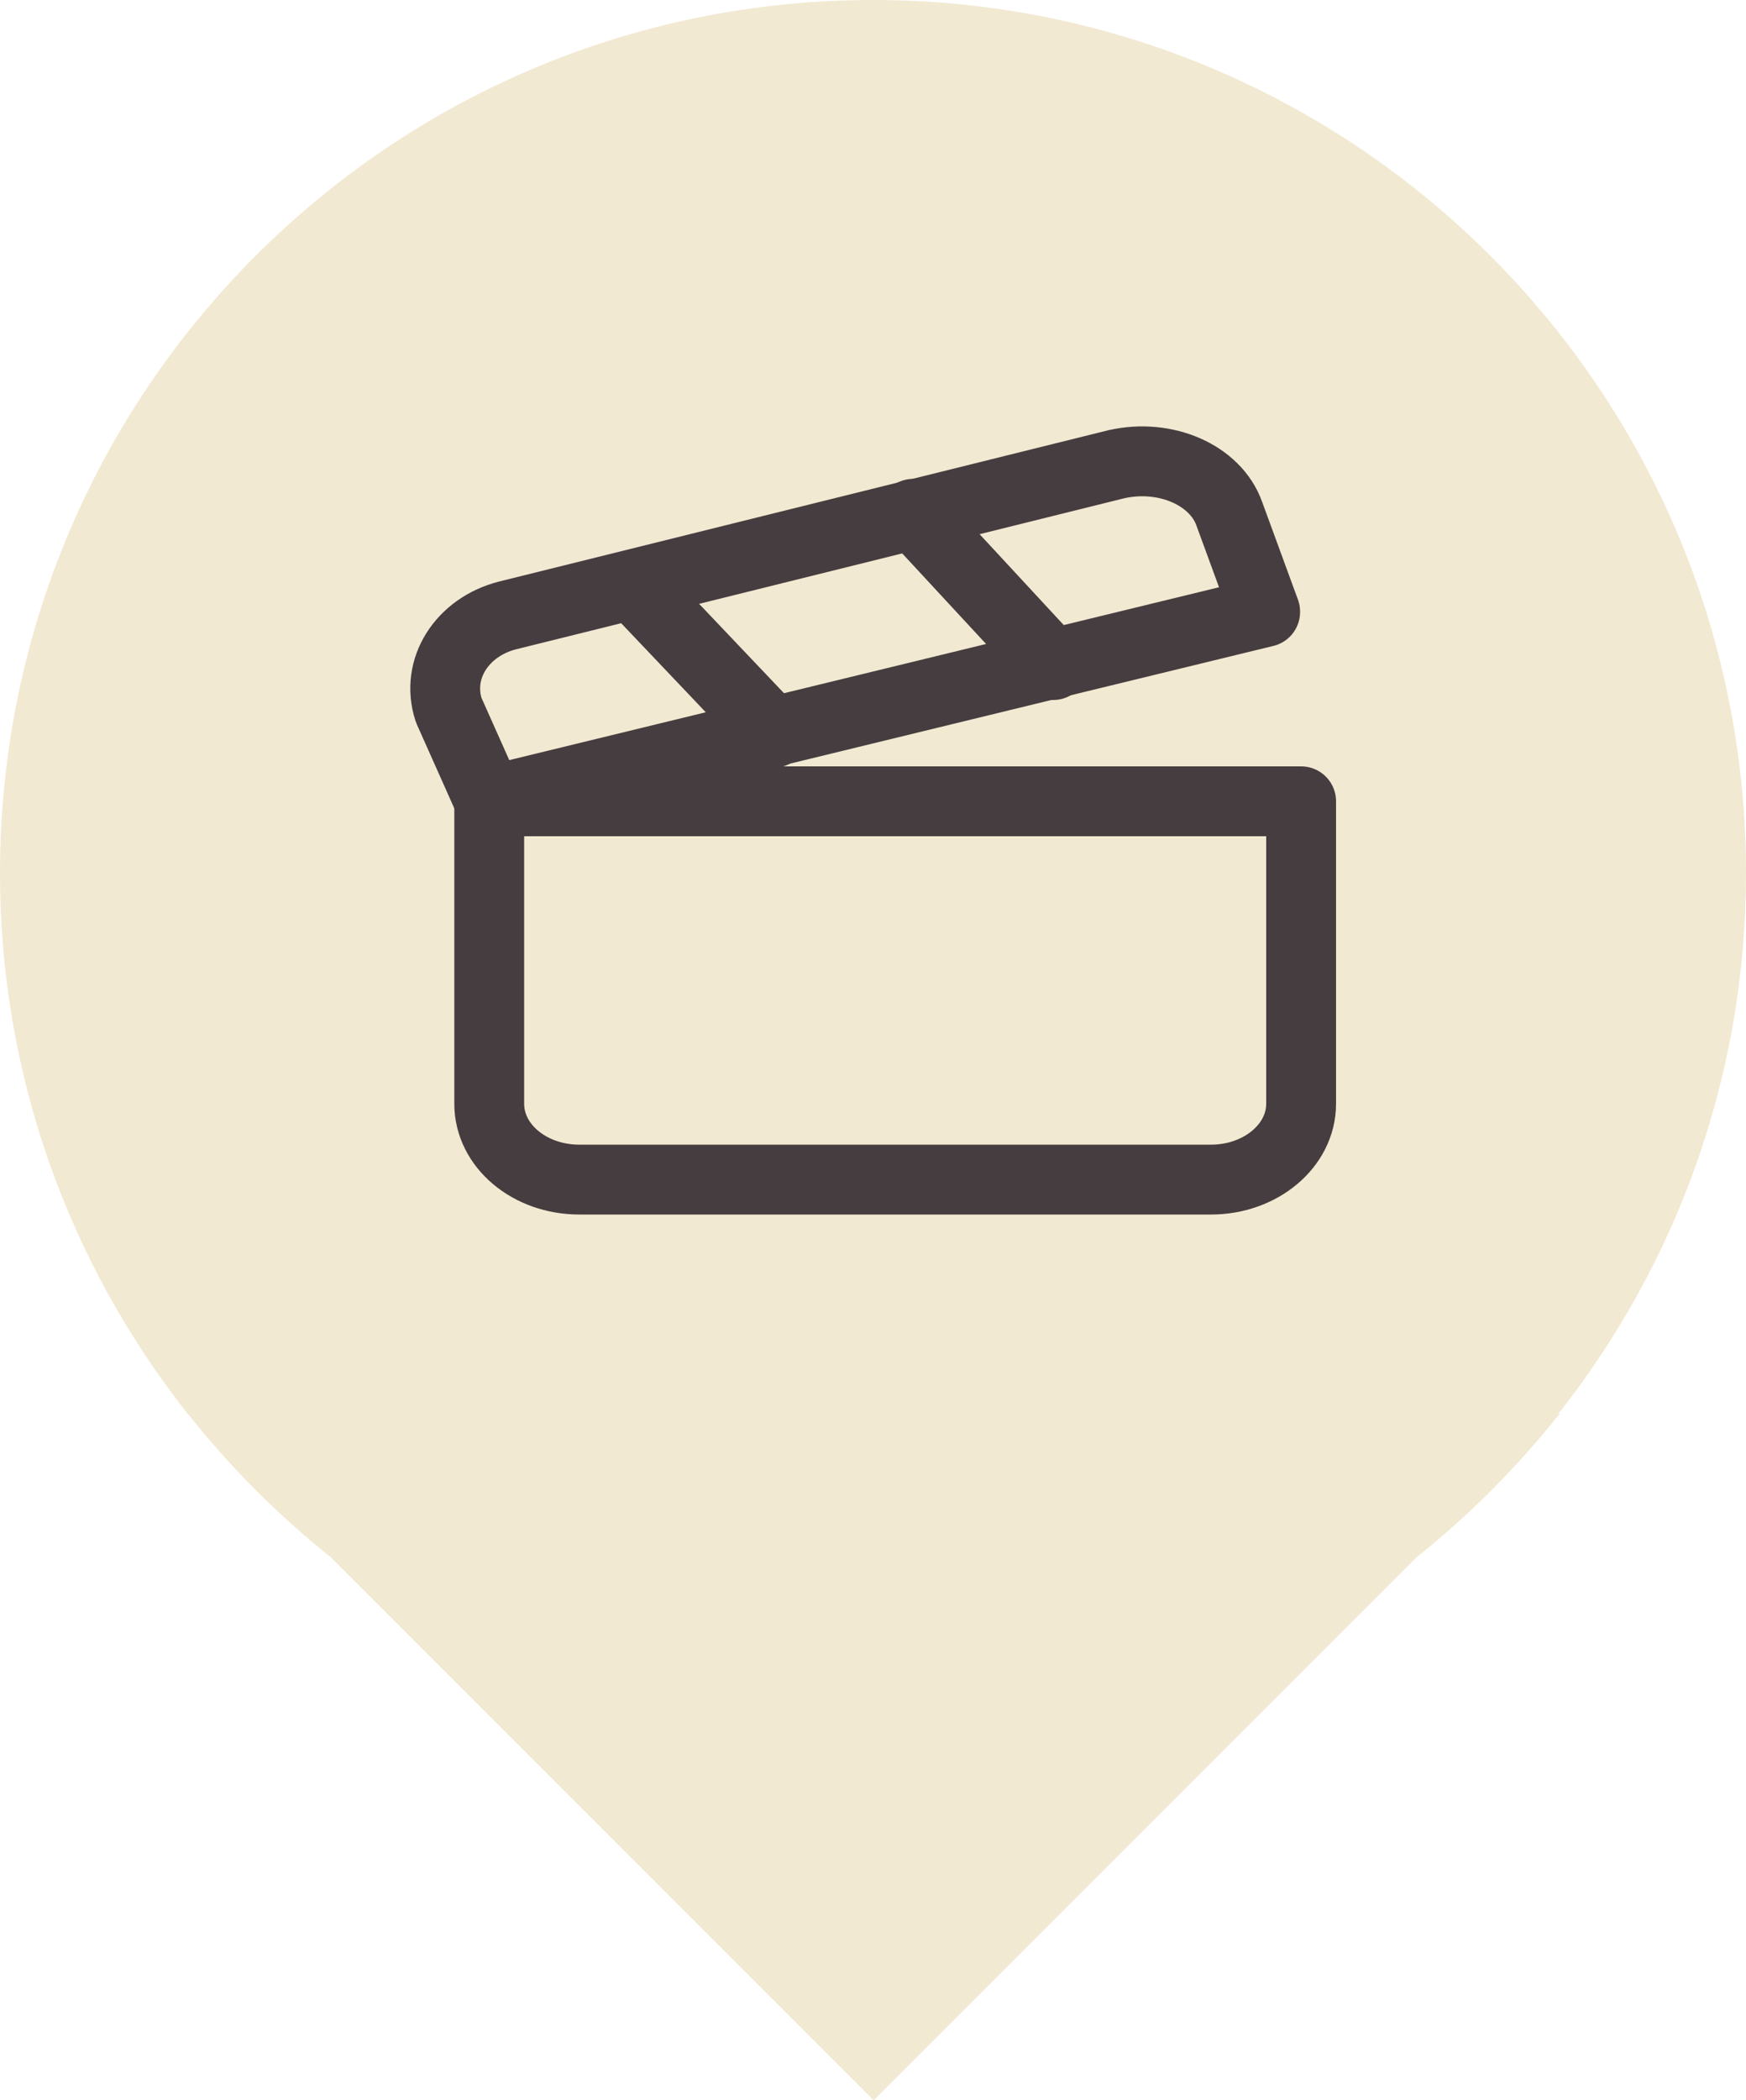
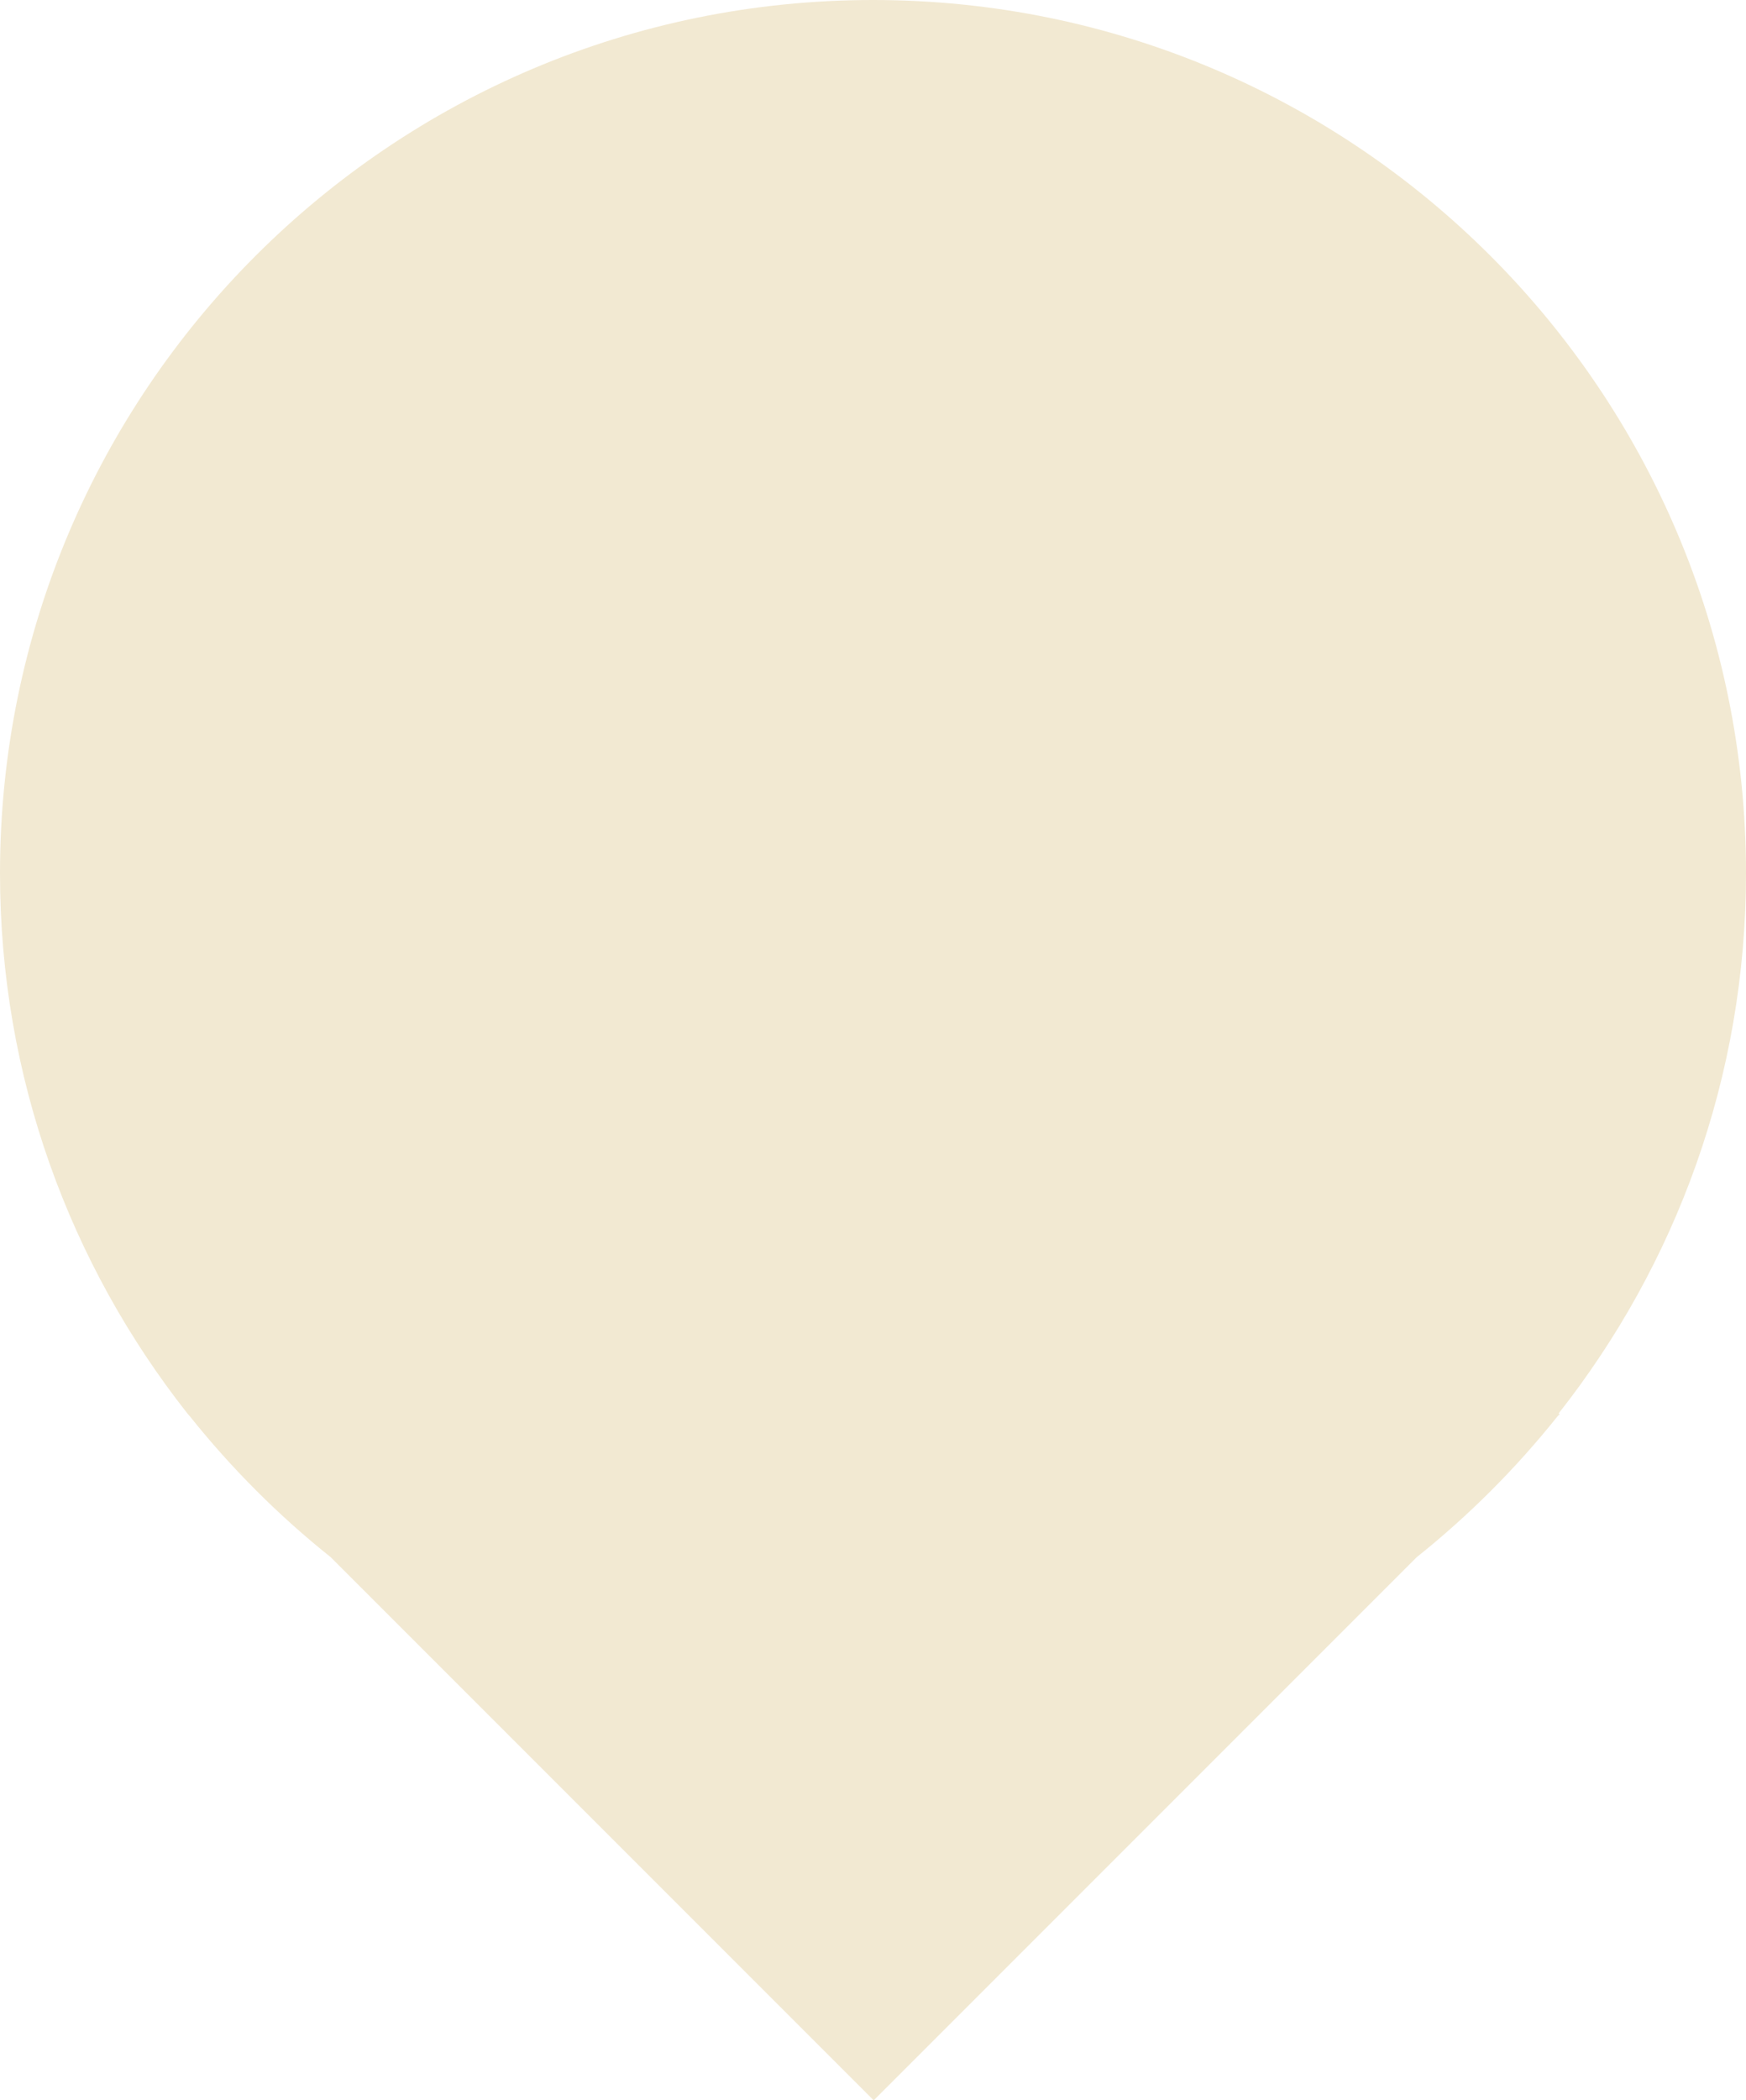
<svg xmlns="http://www.w3.org/2000/svg" id="Layer_1" data-name="Layer 1" viewBox="0 0 50 60.12">
  <defs>
    <style>
      .cls-1 {
        fill: none;
        stroke: #453d3f;
        stroke-linecap: round;
        stroke-linejoin: round;
        stroke-width: 2px;
      }

      .cls-2 {
        fill: #f2e9d2;
      }
    </style>
  </defs>
  <g id="Group_878" data-name="Group 878">
    <path class="cls-2" d="M44.63,40.47c3.36-4.26,5.37-9.63,5.37-15.47C50,11.19,38.81,0,25,0S0,11.19,0,25c0,5.84,2.01,11.21,5.37,15.47h0s.07.08.07.08c1.19,1.49,2.54,2.84,4.03,4.03l15.55,15.55,15.55-15.55c1.49-1.19,2.84-2.54,4.03-4.03l.07-.07h0Z" />
  </g>
  <g>
-     <path class="cls-1" d="M36.23,17.52l-22.22,5.41-1.16-2.6c-.39-1.19.39-2.38,1.68-2.71l17.44-4.33c1.42-.32,2.84.32,3.23,1.41l1.03,2.81Z" />
-     <path class="cls-1" d="M18.14,16.76l4.01,4.22" />
-     <path class="cls-1" d="M26.15,14.71l4.01,4.33" />
-     <path class="cls-1" d="M14,22.94h23.26v8.66c0,1.2-1.16,2.17-2.58,2.17h-18.09c-1.43,0-2.58-.97-2.58-2.17v-8.66Z" />
-   </g>
+     </g>
</svg>